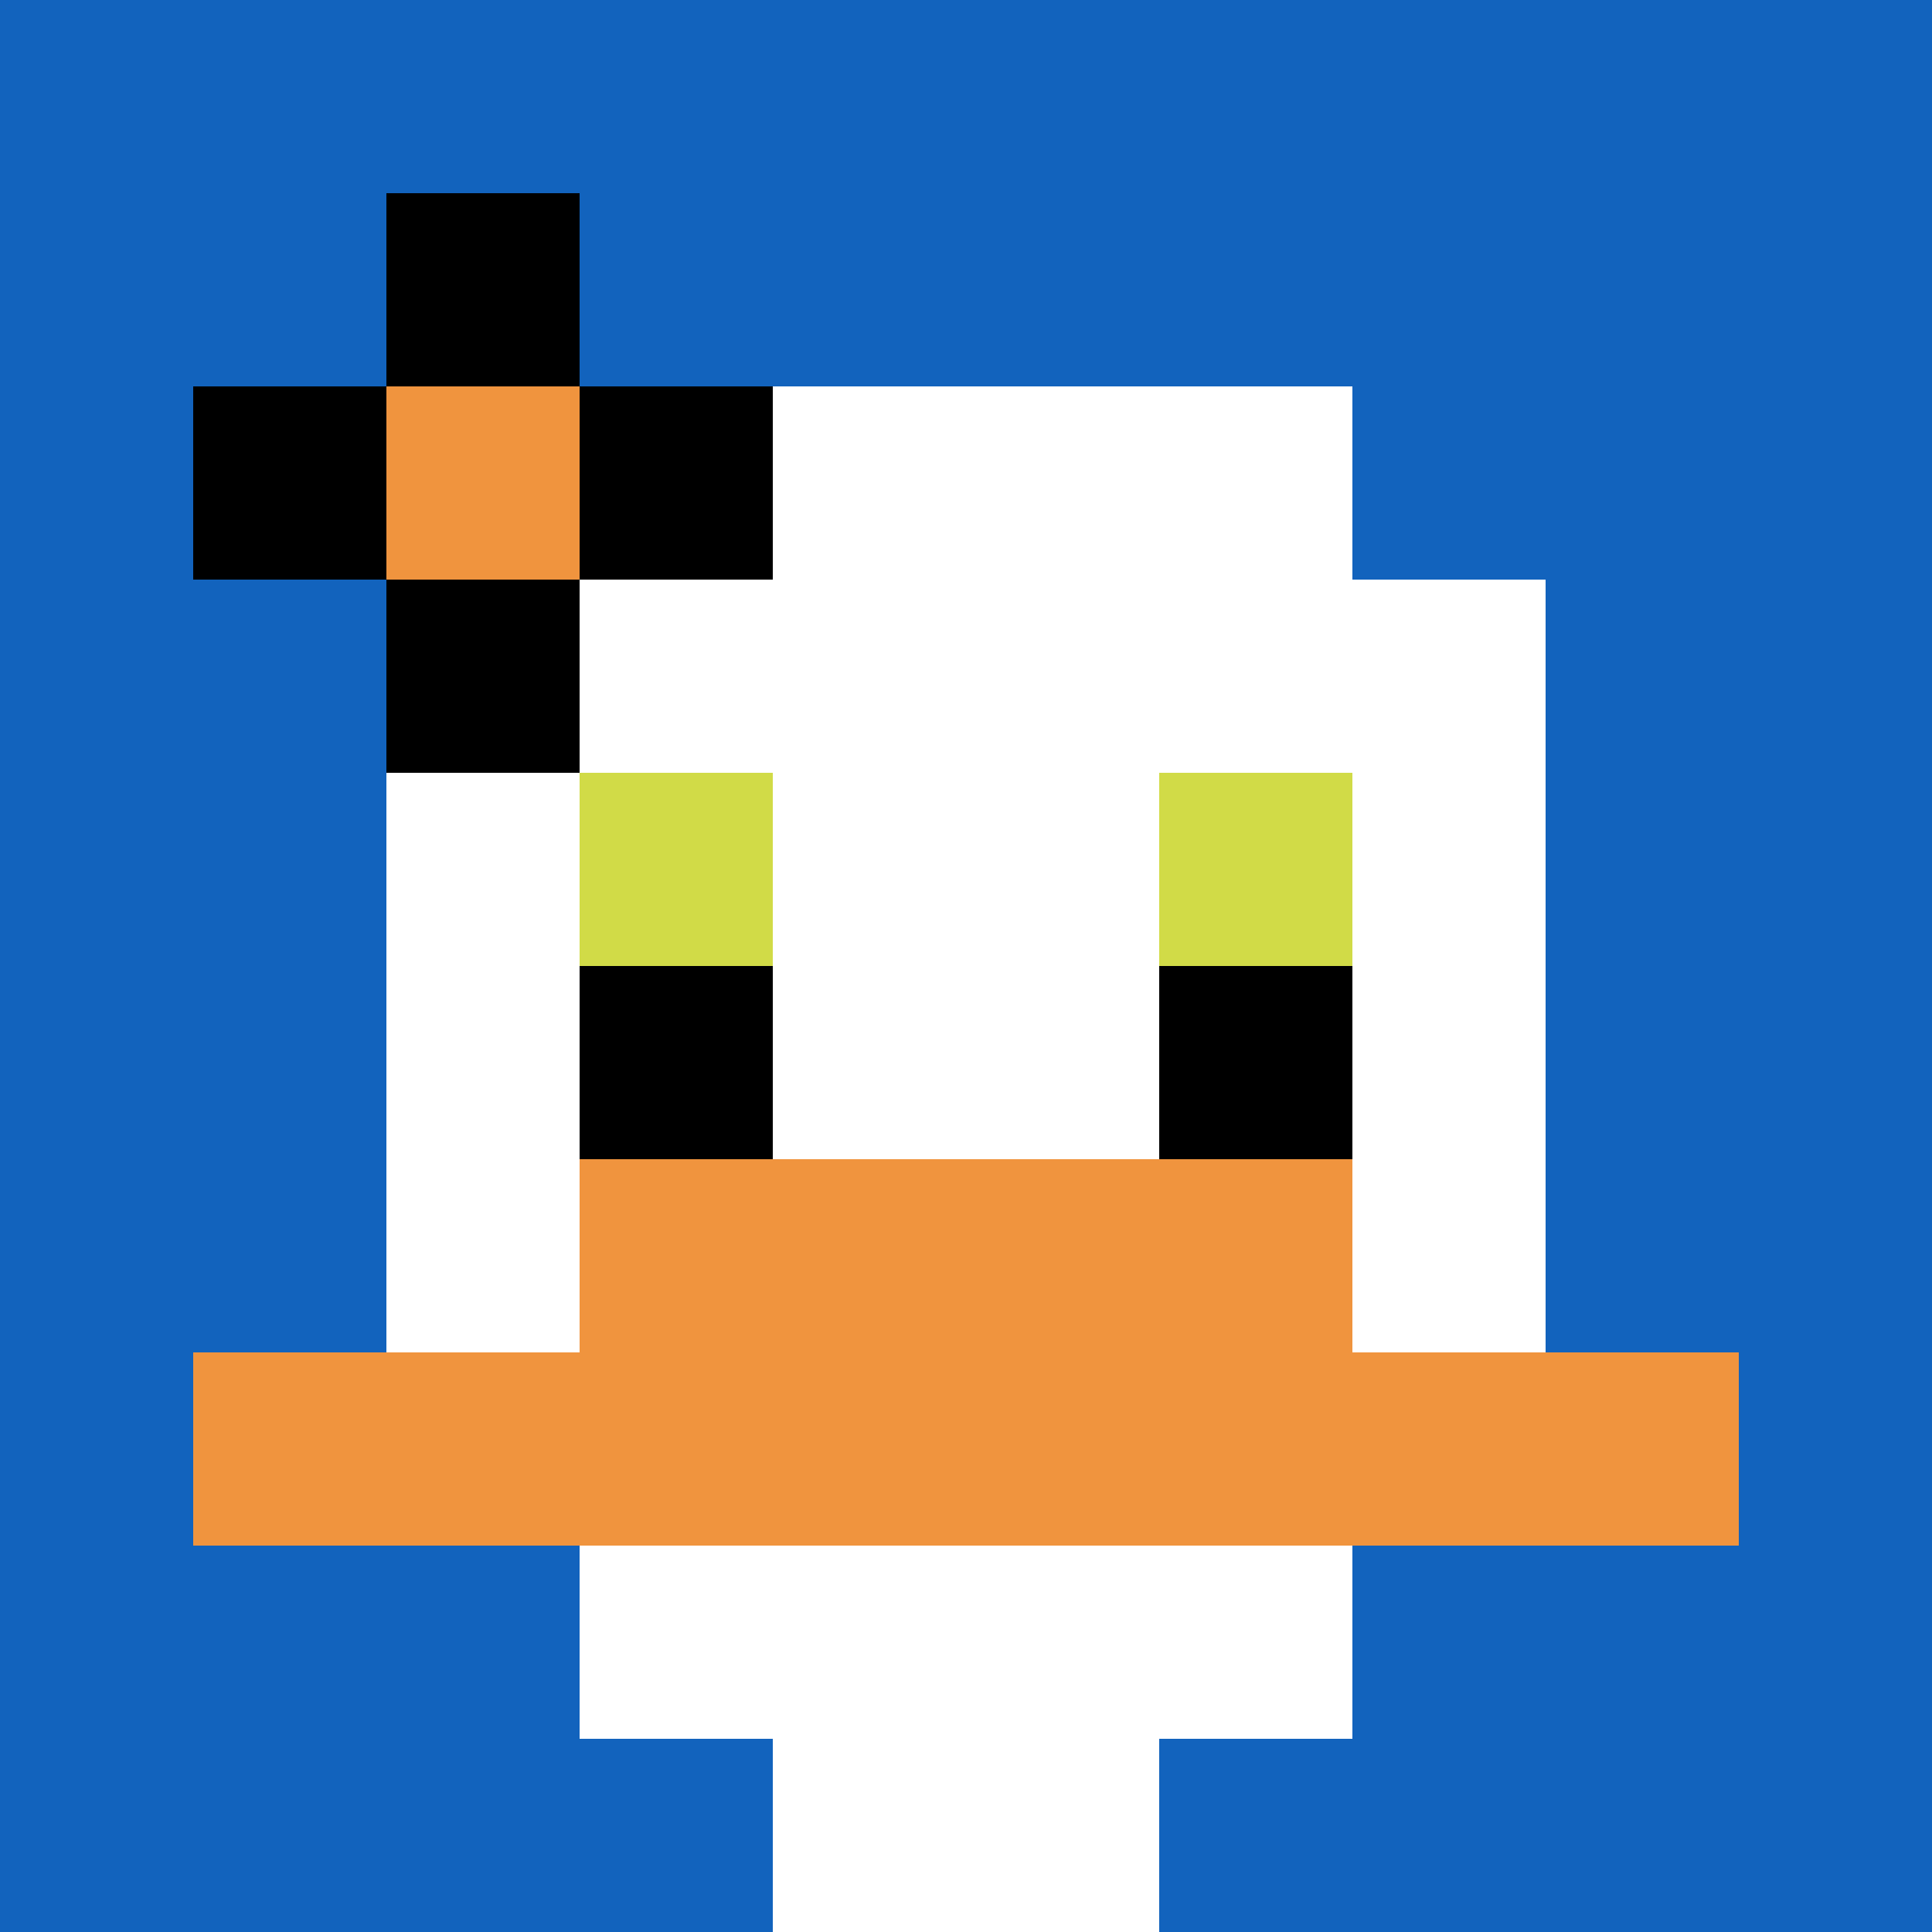
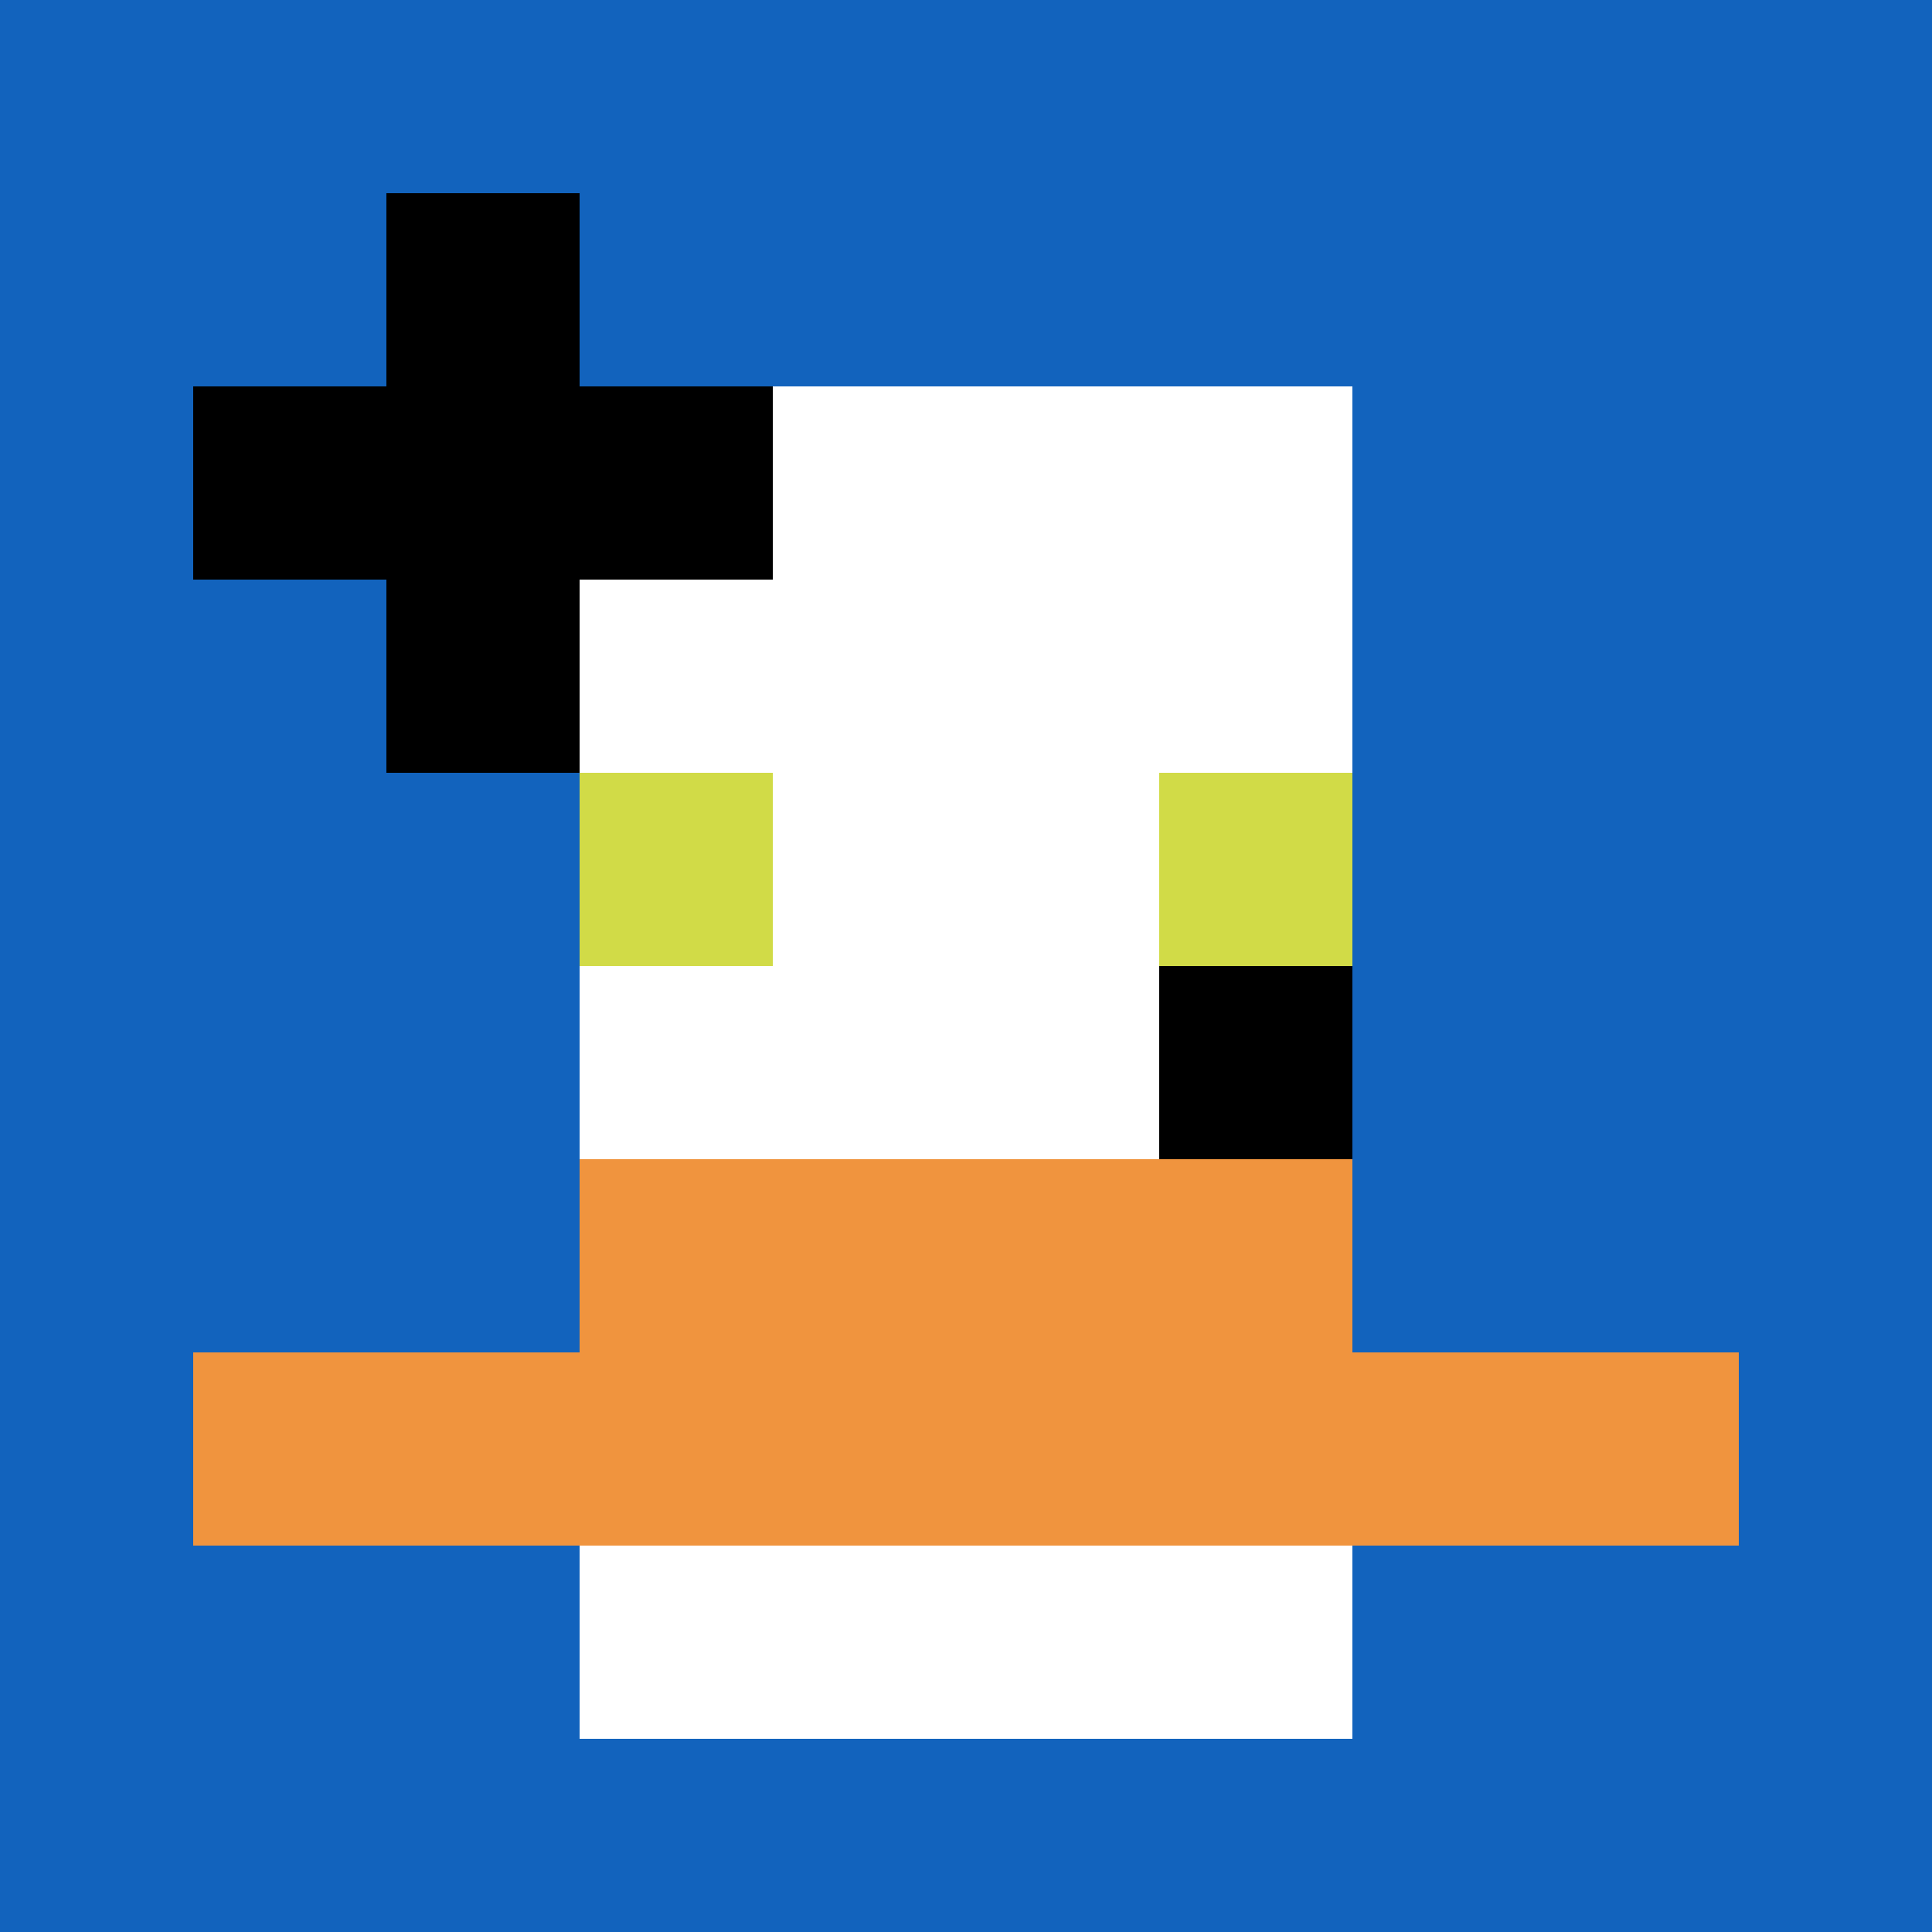
<svg xmlns="http://www.w3.org/2000/svg" version="1.1" width="629" height="629">
  <title>'goose-pfp-114786' by Dmitri Cherniak</title>
  <desc>seed=114786
backgroundColor=#7a5353
padding=20
innerPadding=0
timeout=500
dimension=1
border=false
Save=function(){return n.handleSave()}
frame=17

Rendered at Sat Sep 14 2024 17:20:32 GMT+0800 (中国标准时间)
Generated in 1ms
</desc>
  <defs />
-   <rect width="100%" height="100%" fill="#7a5353" />
  <g>
    <g id="0-0">
      <rect x="0" y="0" height="629" width="629" fill="#1263BD" />
      <g>
        <rect id="0-0-3-2-4-7" x="188.7" y="125.8" width="251.6" height="440.3" fill="#ffffff" />
-         <rect id="0-0-2-3-6-5" x="125.8" y="188.7" width="377.4" height="314.5" fill="#ffffff" />
-         <rect id="0-0-4-8-2-2" x="251.6" y="503.2" width="125.8" height="125.8" fill="#ffffff" />
        <rect id="0-0-1-7-8-1" x="62.9" y="440.3" width="503.2" height="62.9" fill="#F0943E" />
        <rect id="0-0-3-6-4-2" x="188.7" y="377.4" width="251.6" height="125.8" fill="#F0943E" />
        <rect id="0-0-3-4-1-1" x="188.7" y="251.6" width="62.9" height="62.9" fill="#D1DB47" />
        <rect id="0-0-6-4-1-1" x="377.4" y="251.6" width="62.9" height="62.9" fill="#D1DB47" />
-         <rect id="0-0-3-5-1-1" x="188.7" y="314.5" width="62.9" height="62.9" fill="#000000" />
        <rect id="0-0-6-5-1-1" x="377.4" y="314.5" width="62.9" height="62.9" fill="#000000" />
        <rect id="0-0-1-2-3-1" x="62.9" y="125.8" width="188.7" height="62.9" fill="#000000" />
        <rect id="0-0-2-1-1-3" x="125.8" y="62.9" width="62.9" height="188.7" fill="#000000" />
-         <rect id="0-0-2-2-1-1" x="125.8" y="125.8" width="62.9" height="62.9" fill="#F0943E" />
      </g>
      <rect x="0" y="0" stroke="white" stroke-width="0" height="629" width="629" fill="none" />
    </g>
  </g>
</svg>